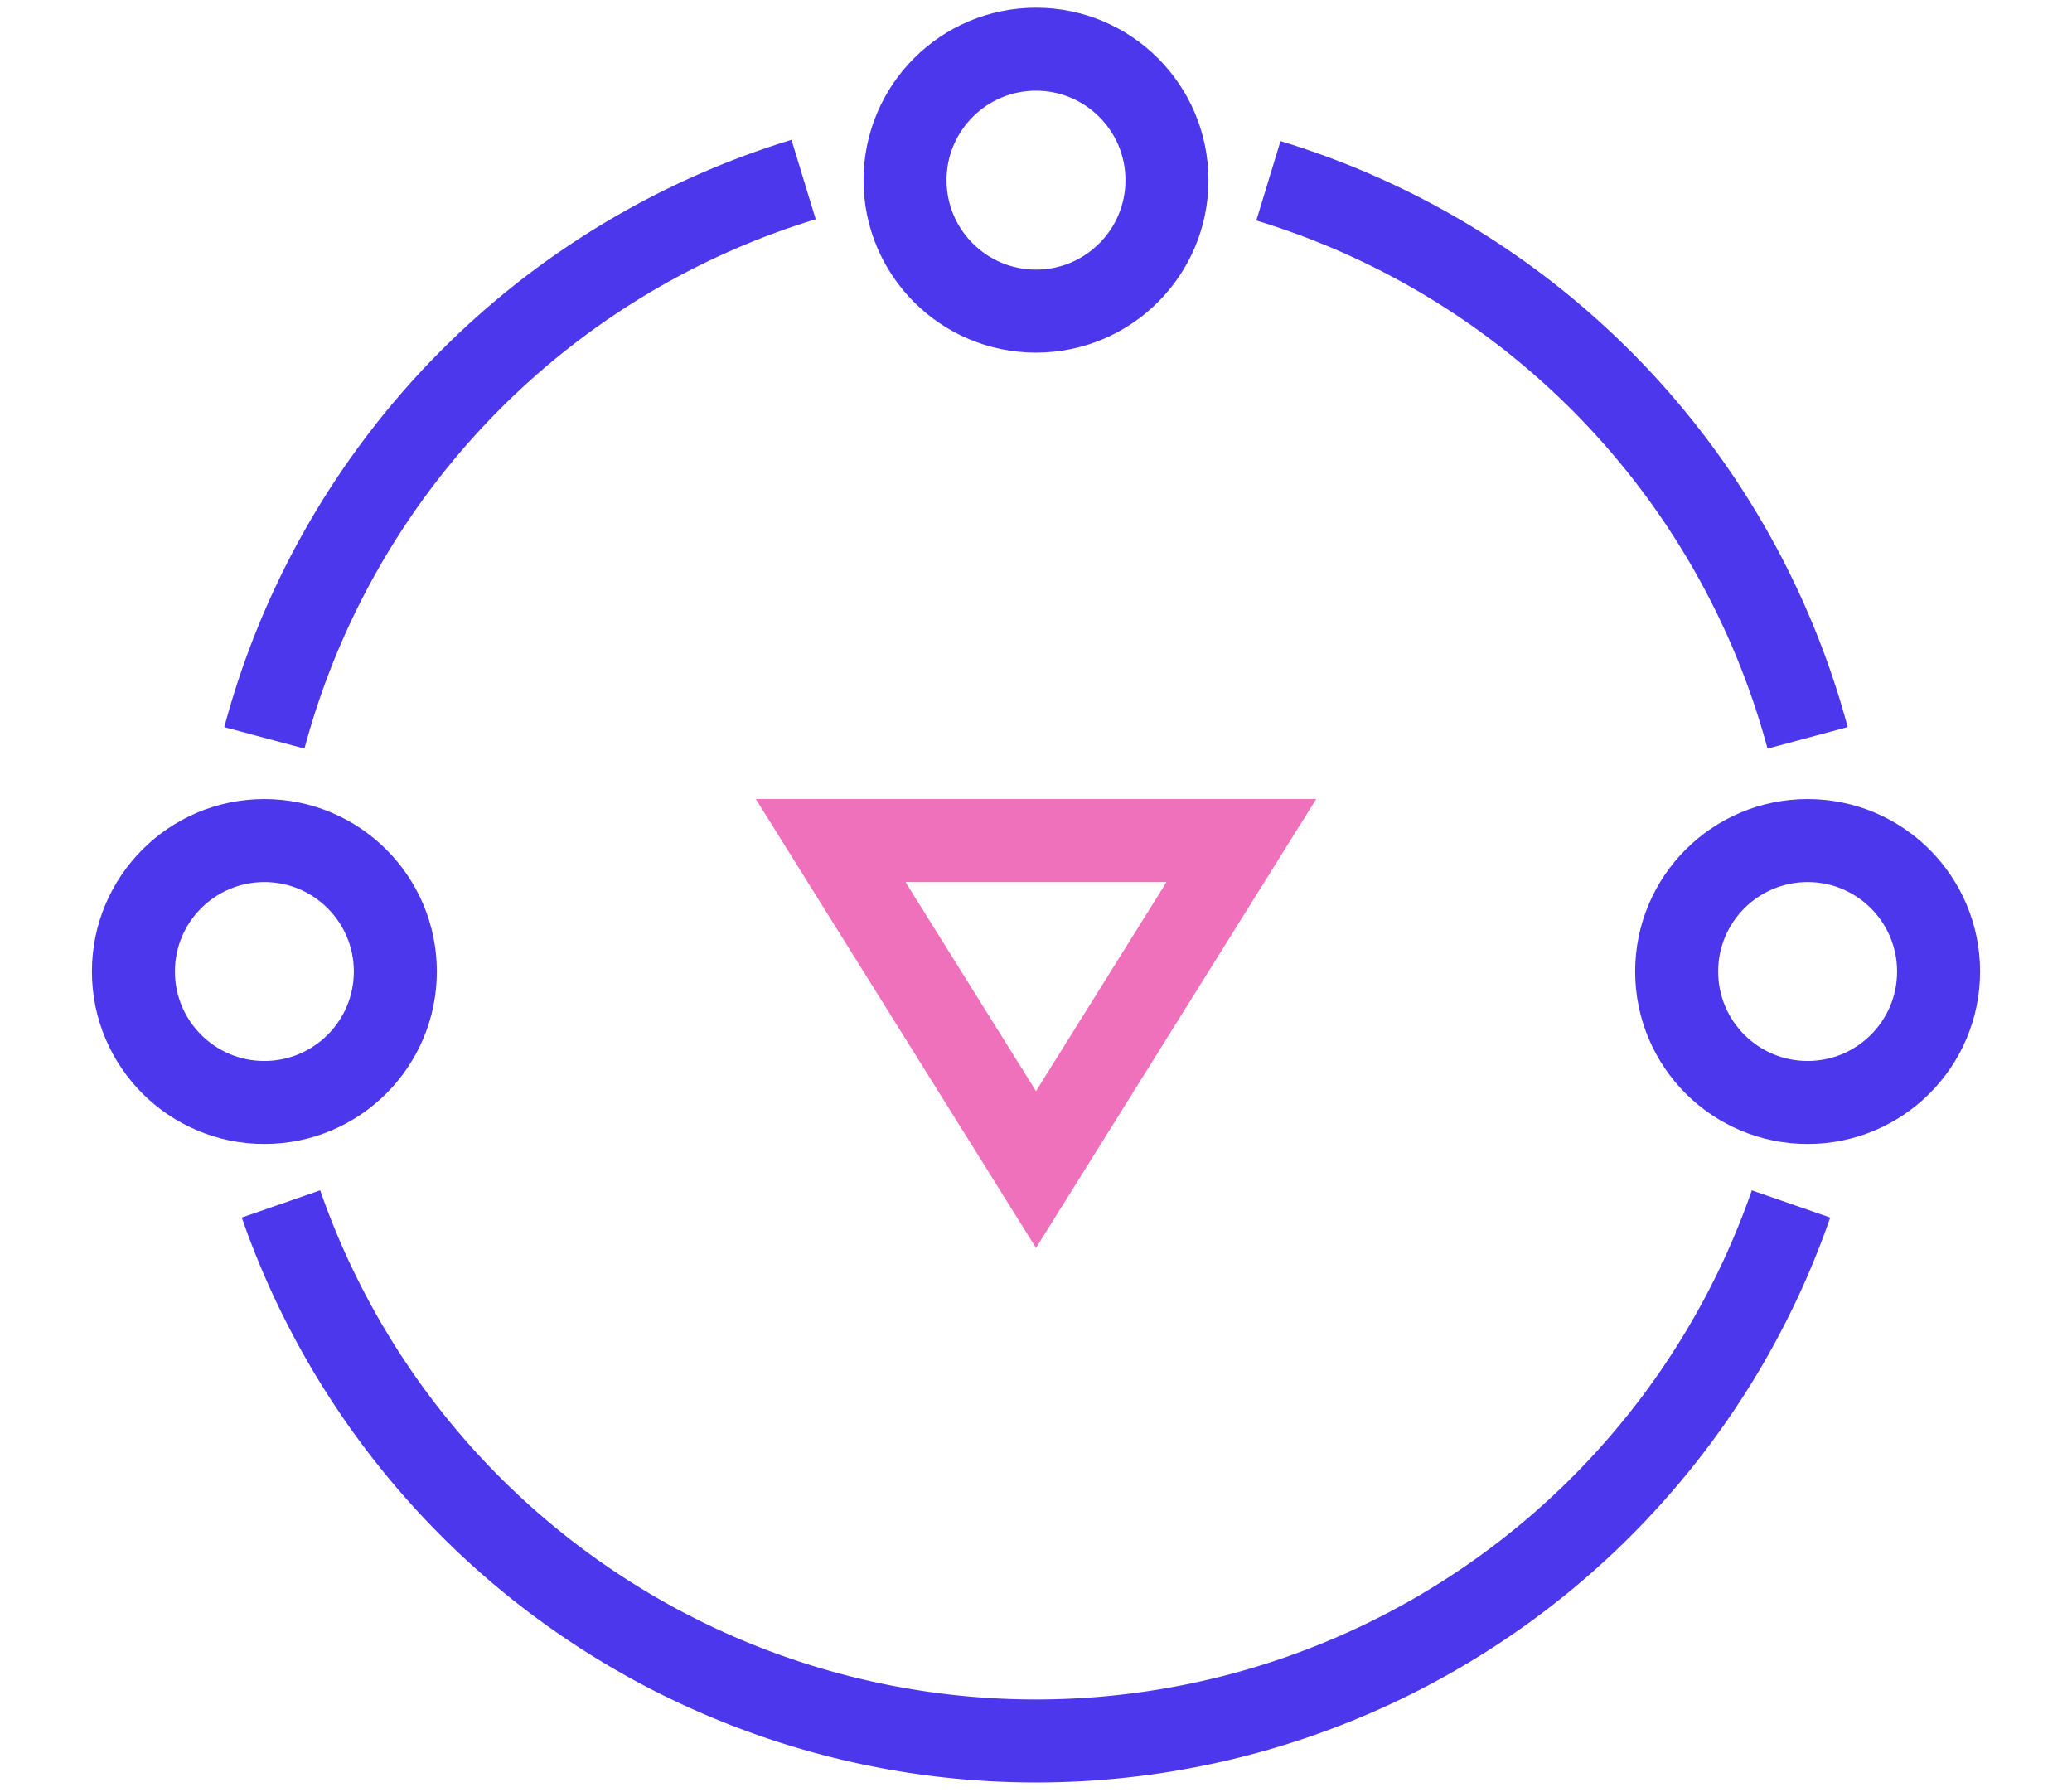
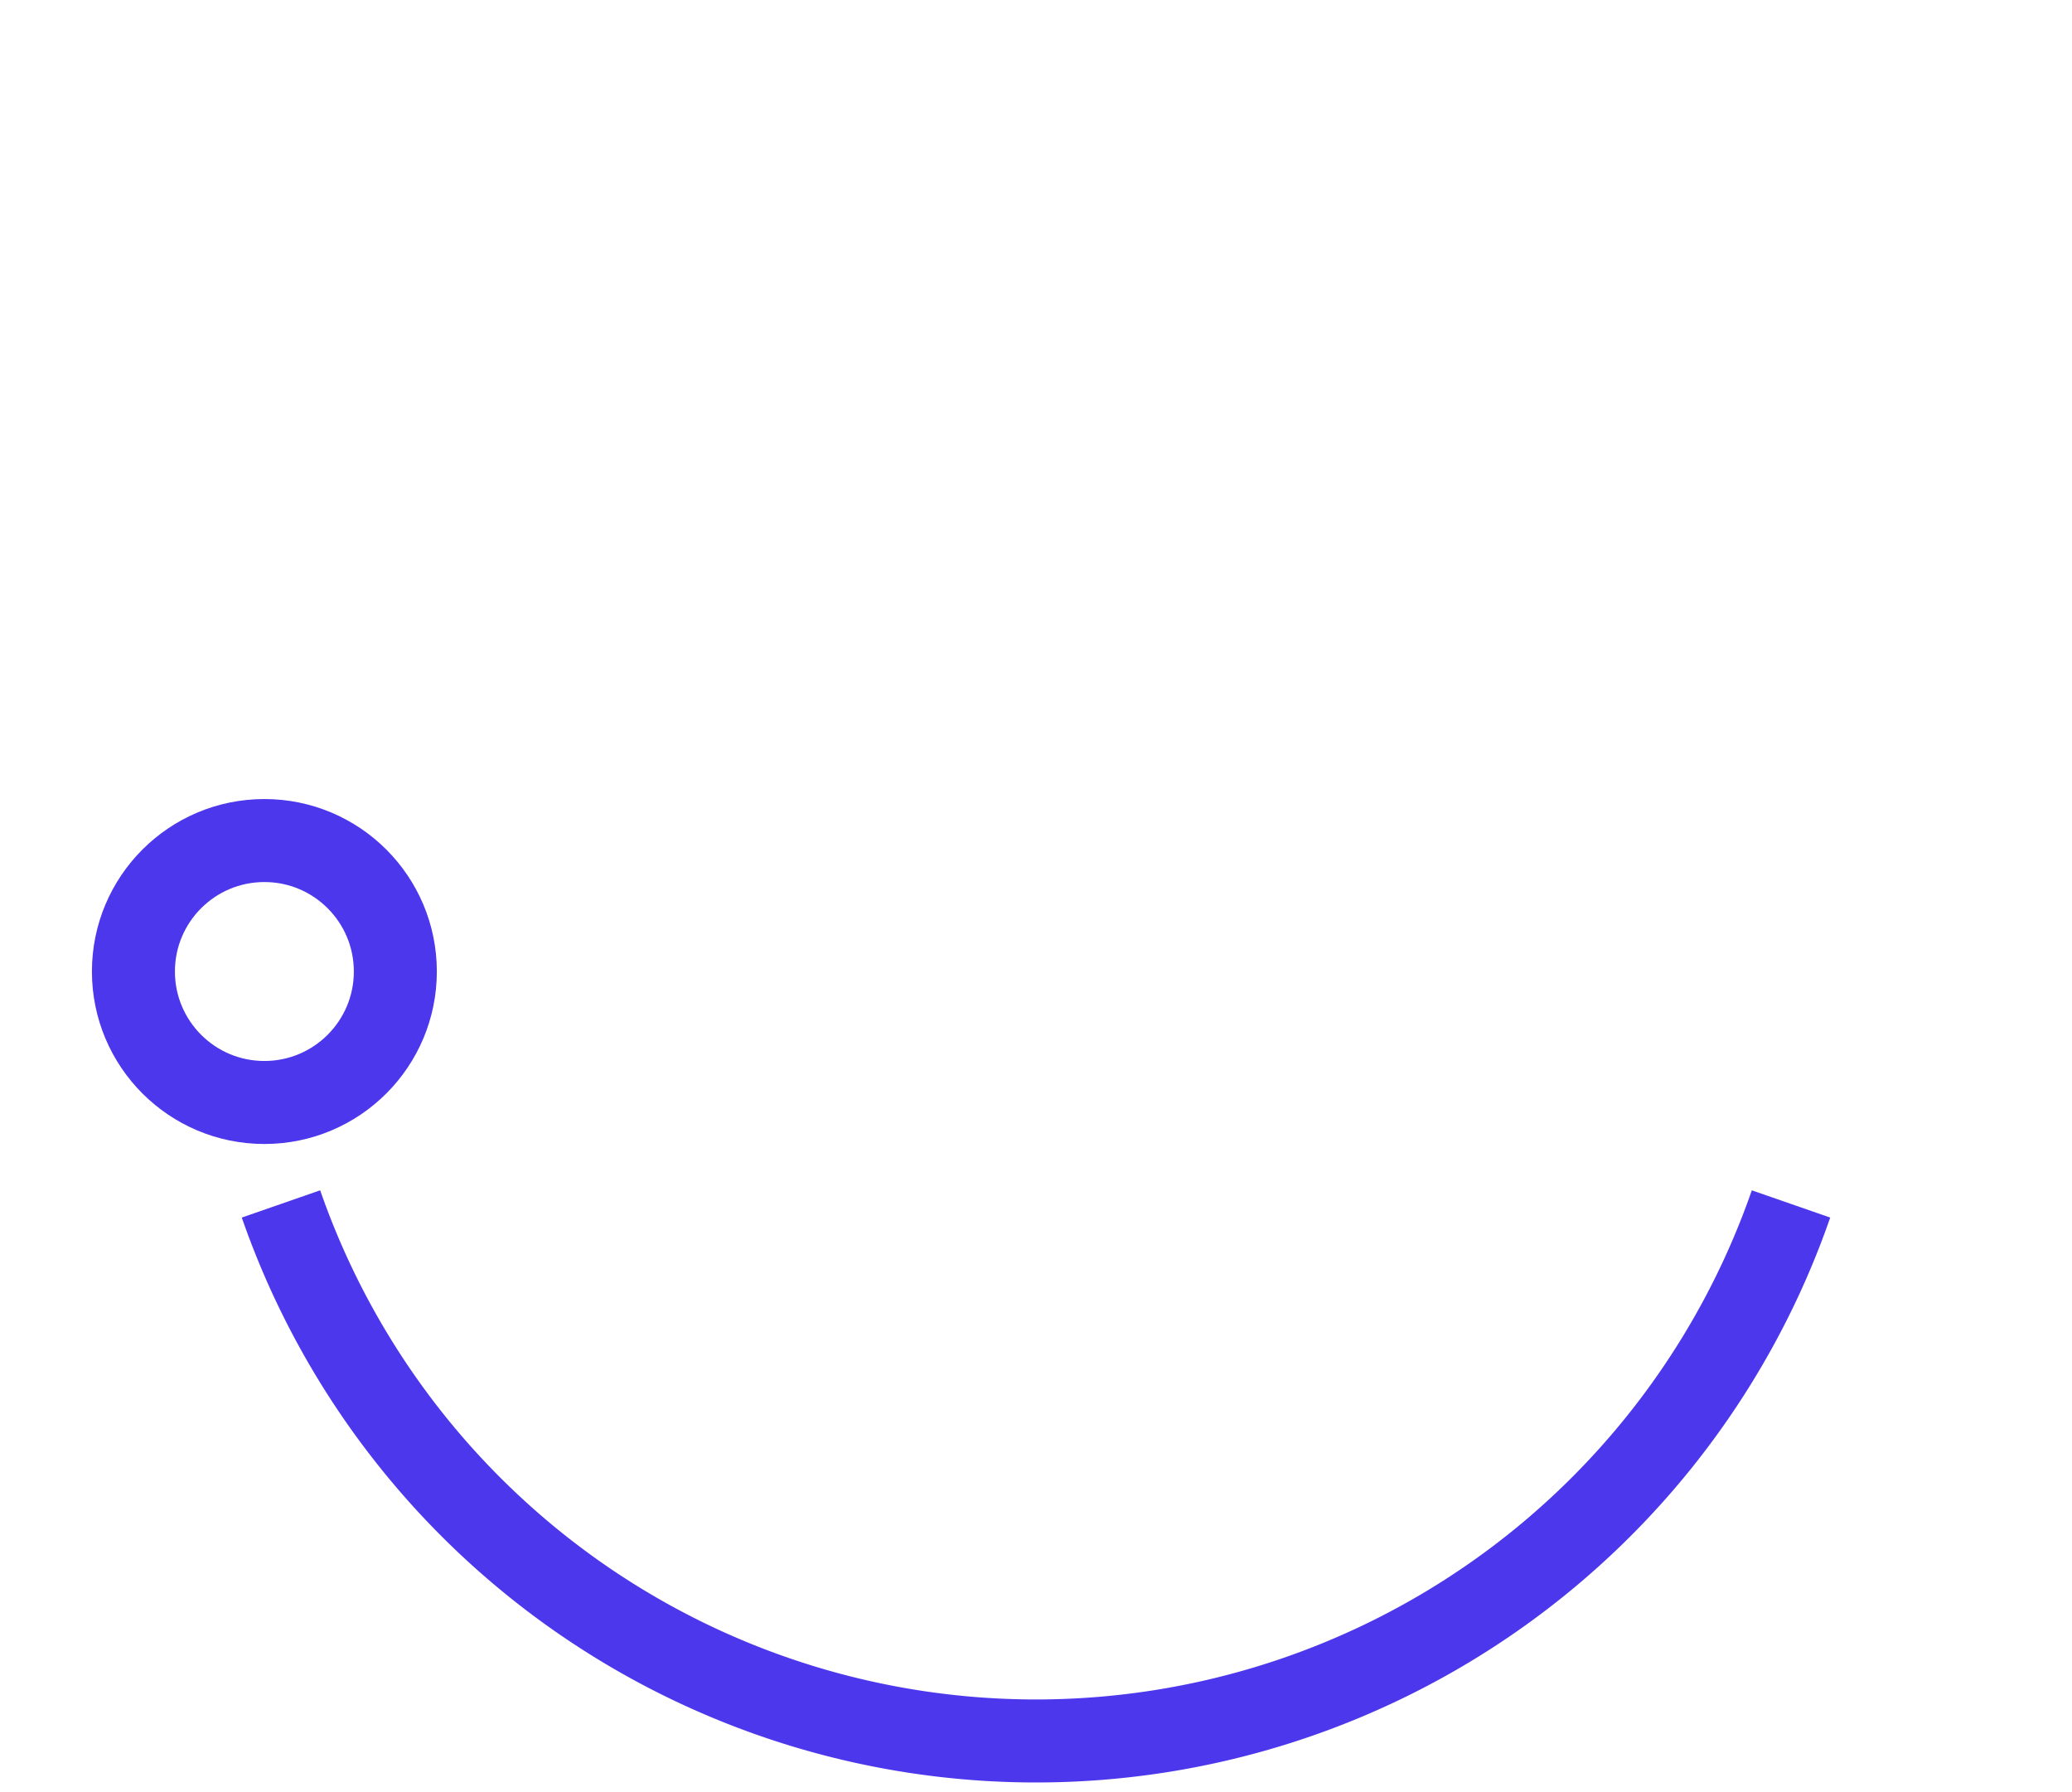
<svg xmlns="http://www.w3.org/2000/svg" id="layer_1" data-name="layer 1" viewBox="0 0 33.7 29.15">
  <defs>
    <style>.cls-1,.cls-2{fill:none;stroke-miterlimit:10;stroke-width:1.35px;}.cls-1{stroke:#4d37ed;}.cls-2{stroke:#ef70bb;}</style>
  </defs>
-   <path class="cls-1" d="M20.63,2.94A13,13,0,0,1,29.4,12" />
-   <path class="cls-1" d="M4.3,12a13,13,0,0,1,8.77-9.08" />
  <path class="cls-1" d="M4.57,19.58a13,13,0,0,0,24.56,0" />
-   <circle class="cls-1" cx="16.85" cy="2.93" r="2.13" />
  <circle class="cls-1" cx="4.3" cy="15.8" r="2.13" />
-   <circle class="cls-1" cx="29.4" cy="15.8" r="2.13" />
-   <polygon class="cls-2" points="20.19 13.67 16.85 19.02 13.51 13.67 20.19 13.67" />
</svg>